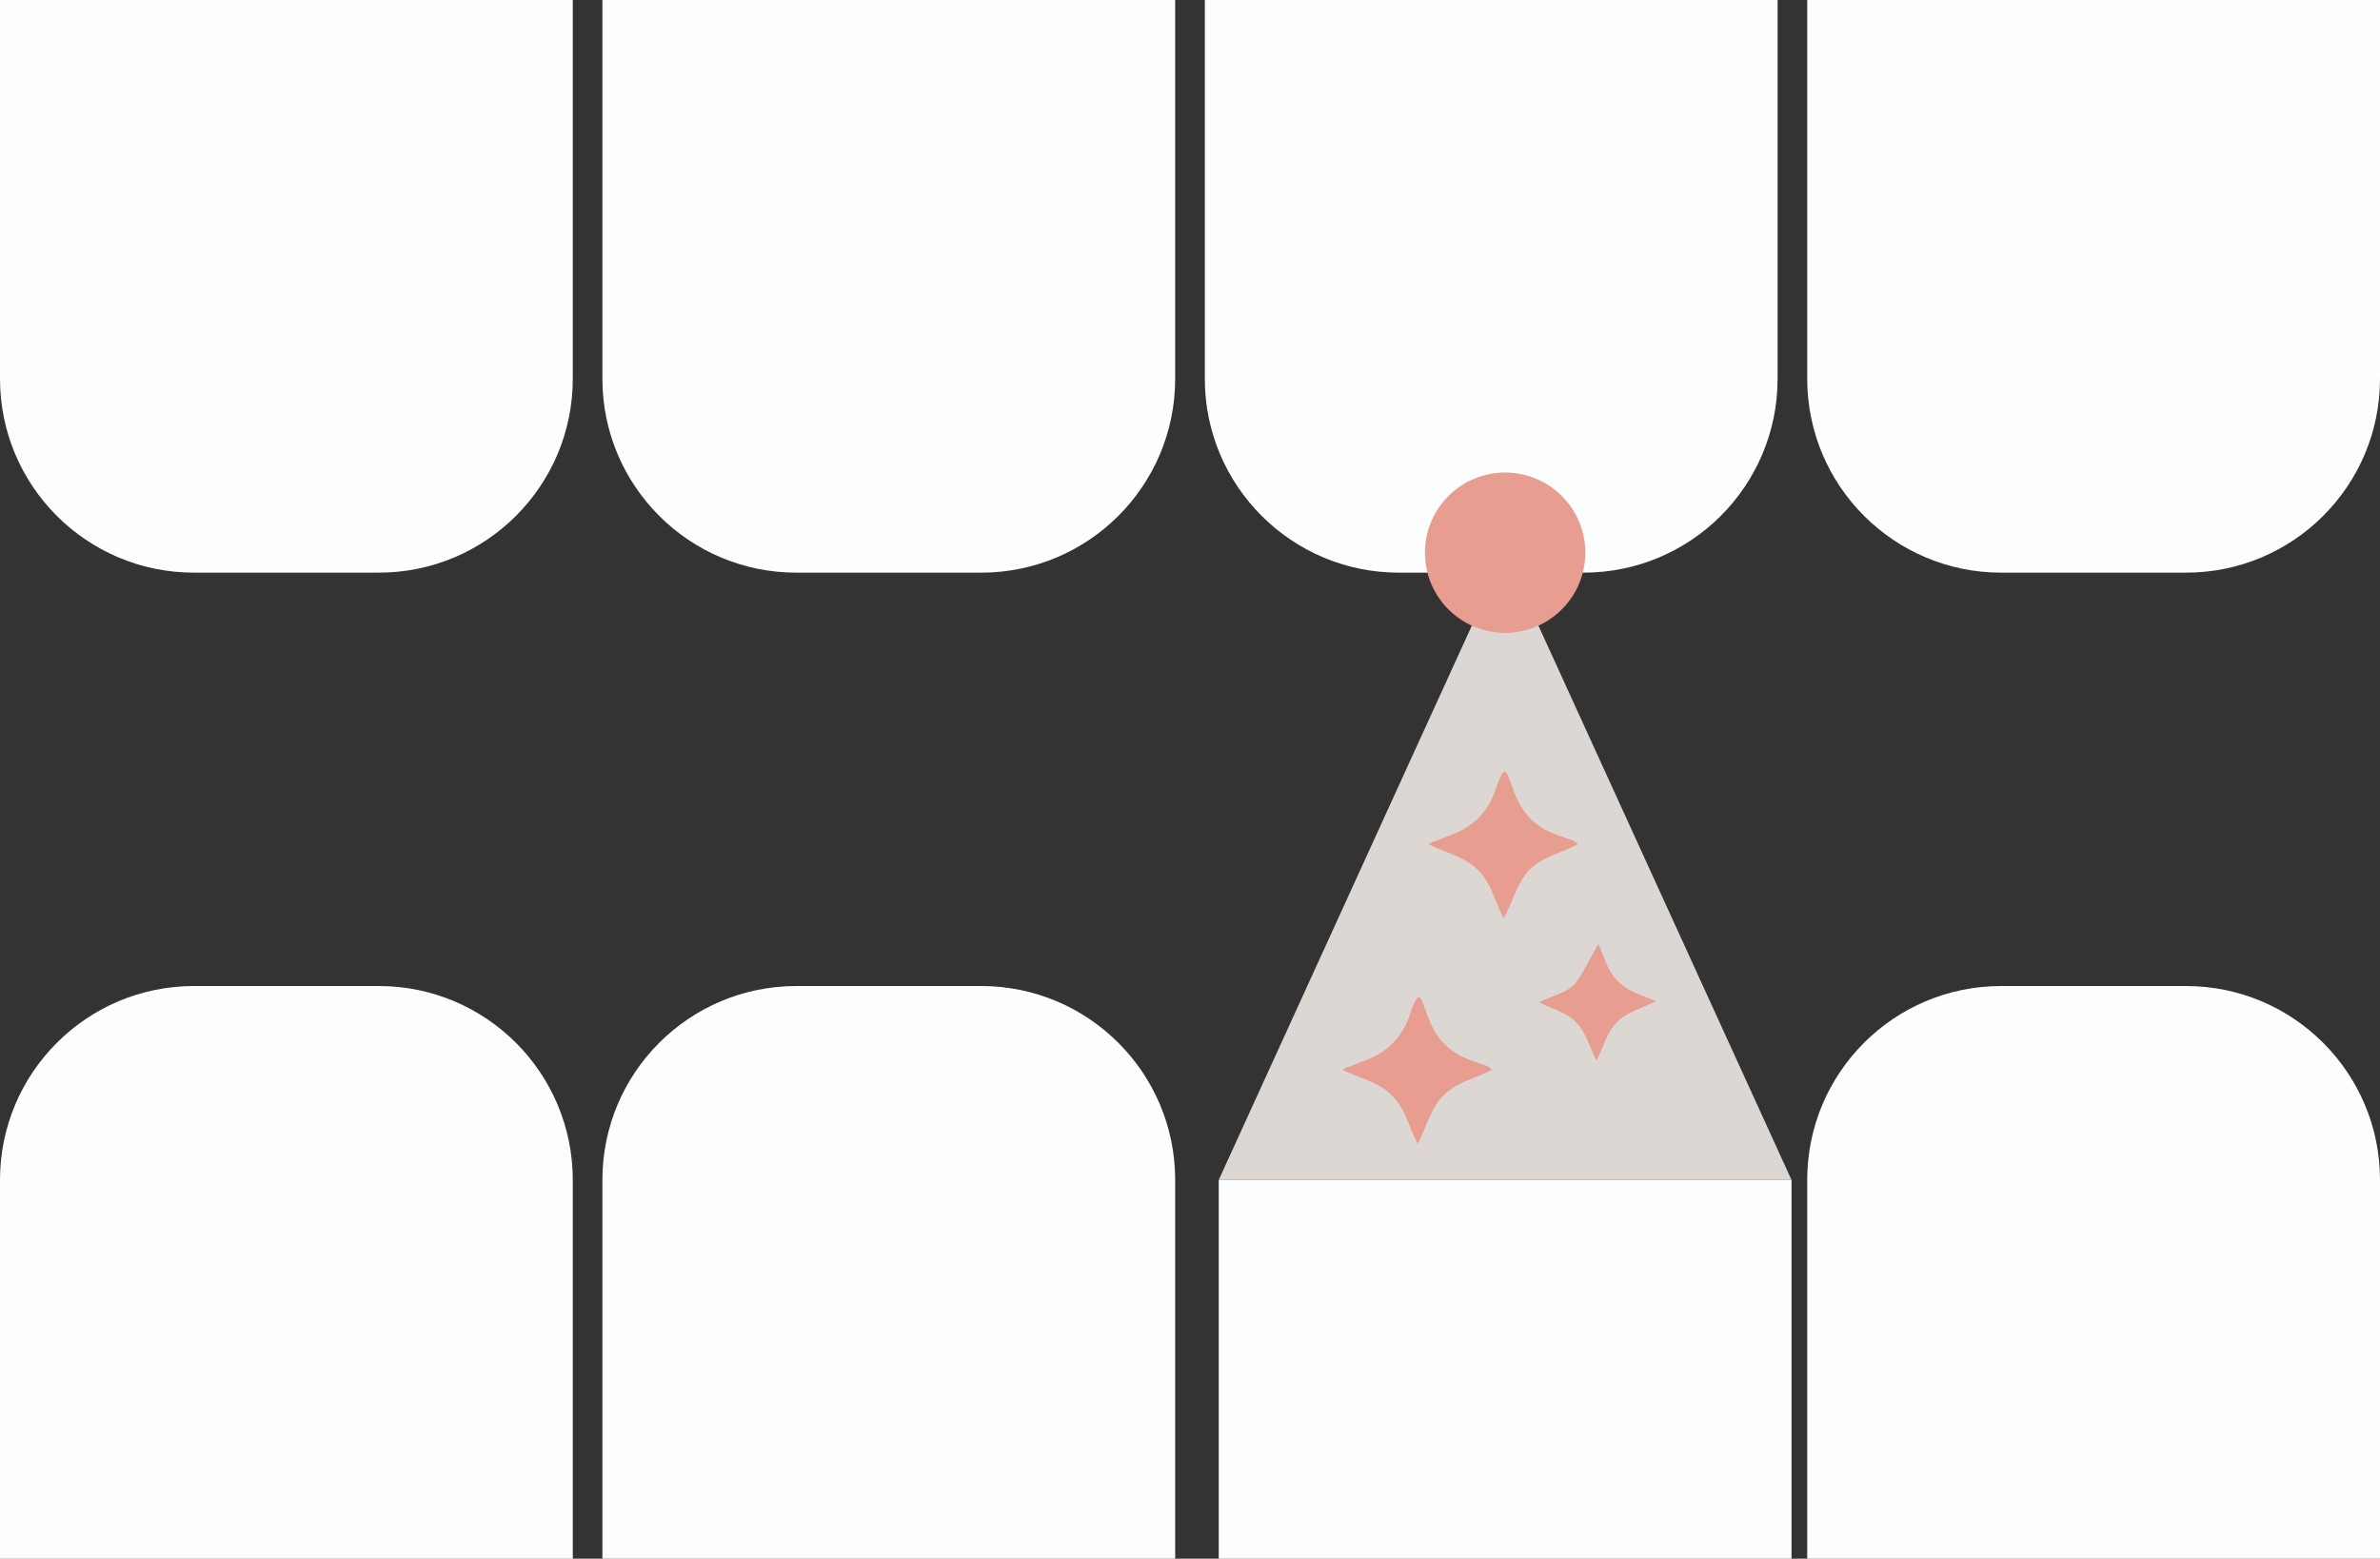
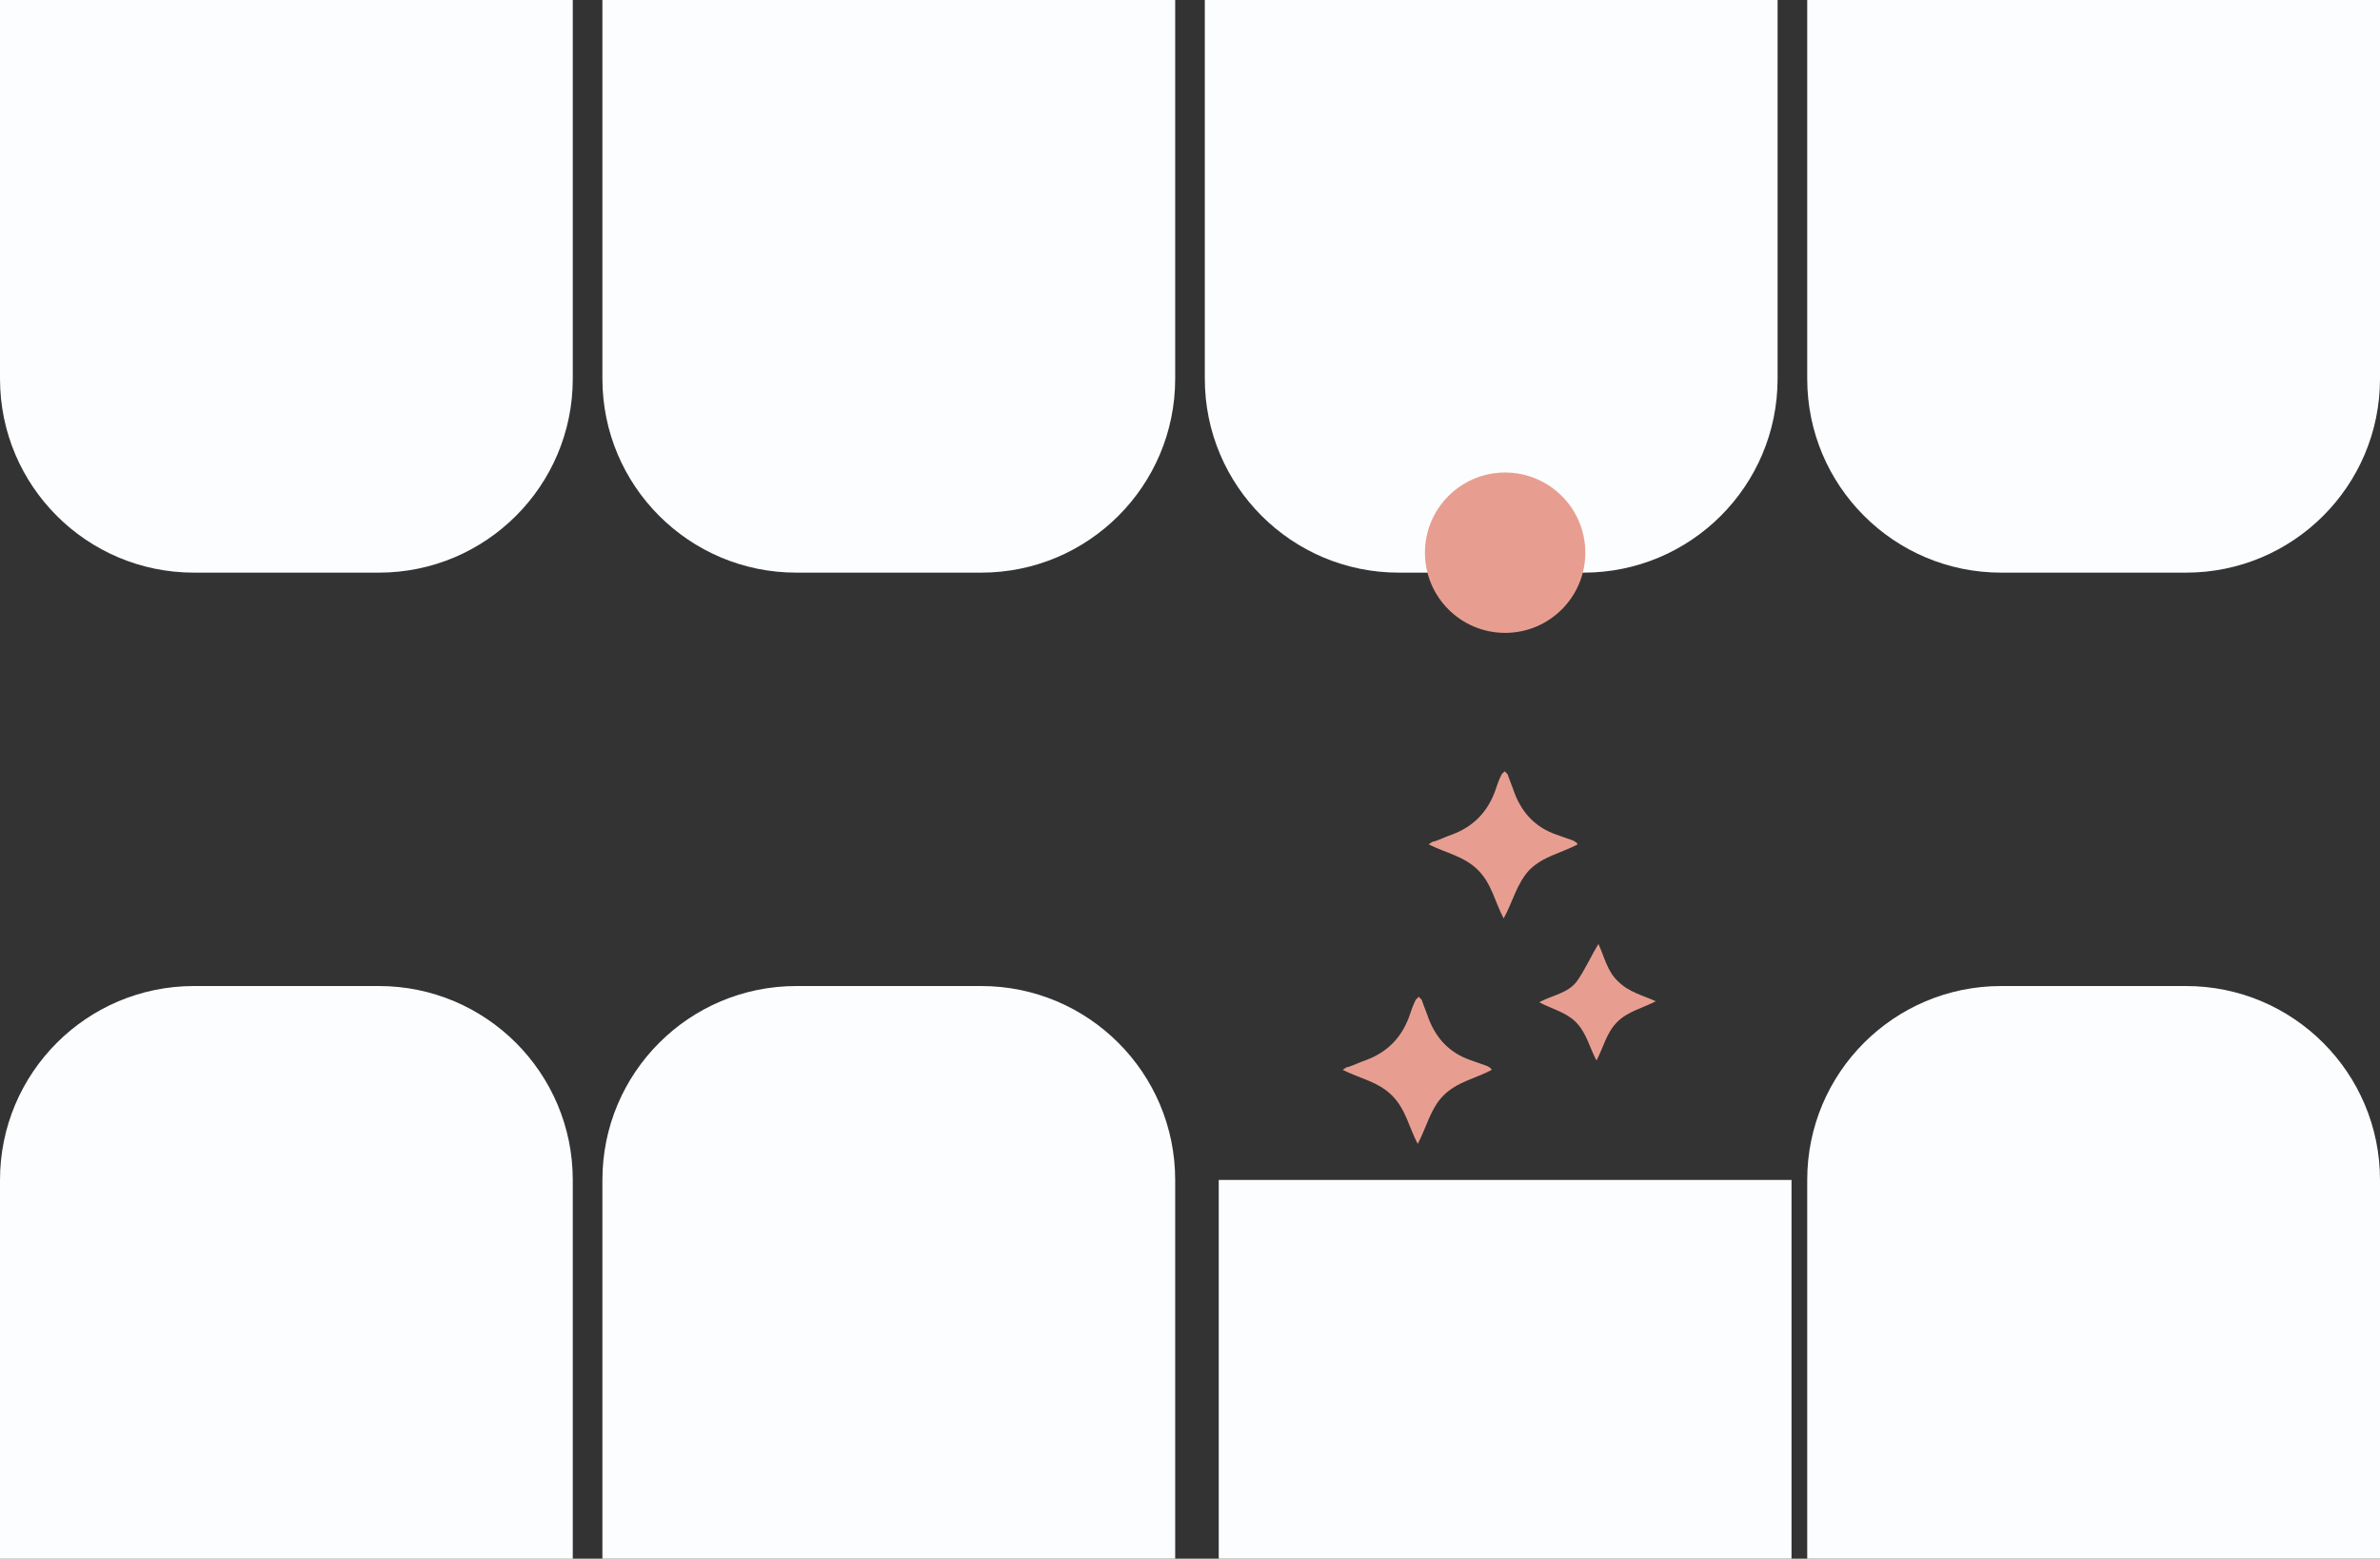
<svg xmlns="http://www.w3.org/2000/svg" version="1.1" id="Ebene_1" x="0px" y="0px" viewBox="0 0 241 157.87" style="enable-background:new 0 0 241 157.87;" xml:space="preserve">
  <rect x="0" y="0" width="241" height="157.87" fill="#333333" stroke="none" />
  <style type="text/css">.st0{fill:#FCFDFE;}
	.st1{fill:#DCD7D2;}
	.st2{fill:#E79E91;}</style>
  <g>
    <path class="st0" d="M38.36,99.87H19.64C8.79,99.87,0,108.67,0,119.52v38.36h58v-38.36C58,108.67,49.21,99.87,38.36,99.87z" />
    <path class="st0" d="M99.36,99.87H80.64c-10.85,0-19.64,8.79-19.64,19.64v38.36h58v-38.36C119,108.67,110.21,99.87,99.36,99.87z" />
    <path class="st0" d="M221.36,99.87h-18.72c-10.85,0-19.64,8.79-19.64,19.64v38.36h58v-38.36C241,108.67,232.21,99.87,221.36,99.87z   " />
    <path class="st0" d="M38.36,58H19.64C8.79,58,0,49.21,0,38.36V0h58v38.36C58,49.21,49.21,58,38.36,58z" />
    <path class="st0" d="M99.36,58H80.64C69.79,58,61,49.21,61,38.36V0h58v38.36C119,49.21,110.21,58,99.36,58z" />
    <path class="st0" d="M160.36,58h-18.72C130.8,58,122,49.21,122,38.36V0h58v38.36C180,49.21,171.21,58,160.36,58z" />
    <path class="st0" d="M221.36,58h-18.72C191.8,58,183,49.21,183,38.36V0h58v38.36C241,49.21,232.21,58,221.36,58z" />
    <g>
      <g>
-         <polygon class="st1" points="181.41,119.51 123.41,119.51 152.41,55.98    " />
        <circle class="st2" cx="152.41" cy="55.98" r="8.12" />
        <path class="st2" d="M143.56,115.86c-0.9-1.7-1.2-3.5-2.6-4.9c-1.4-1.4-3.2-1.7-5-2.6c0.3-0.2,0.4-0.3,0.6-0.3     c0.6-0.2,1.2-0.5,1.8-0.7c2.1-0.8,3.5-2.2,4.3-4.3c0.2-0.6,0.4-1.2,0.7-1.8c0.1-0.1,0.2-0.2,0.3-0.3c0.1,0.1,0.2,0.2,0.3,0.3     c0.2,0.6,0.5,1.3,0.7,1.9c0.8,2.1,2.2,3.5,4.2,4.2c0.6,0.2,1.1,0.4,1.7,0.6c0.2,0.1,0.4,0.2,0.5,0.4c-1.7,0.9-3.5,1.2-4.9,2.6     C144.86,112.26,144.46,114.16,143.56,115.86z" />
        <path class="st2" d="M155.86,101.51c1.3-0.7,2.9-0.9,3.8-2.1c0.8-1.1,1.4-2.5,2.2-3.8c0.6,1.3,0.9,2.8,2,3.8     c1.1,1.1,2.5,1.4,3.8,2c-1.3,0.7-2.8,1-3.9,2.1s-1.4,2.6-2.1,3.9c-0.7-1.3-1-2.8-2.1-3.9     C158.56,102.51,157.16,102.21,155.86,101.51z" />
        <path class="st2" d="M152.26,93.02c-0.9-1.7-1.2-3.5-2.6-4.9c-1.4-1.4-3.2-1.7-5-2.6c0.3-0.2,0.4-0.3,0.6-0.3     c0.6-0.2,1.2-0.5,1.8-0.7c2.1-0.8,3.5-2.2,4.3-4.3c0.2-0.6,0.4-1.2,0.7-1.8c0.1-0.1,0.2-0.2,0.3-0.3c0.1,0.1,0.2,0.2,0.3,0.3     c0.2,0.6,0.5,1.3,0.7,1.9c0.8,2.1,2.2,3.5,4.2,4.2c0.6,0.2,1.1,0.4,1.7,0.6c0.2,0.1,0.4,0.2,0.5,0.4c-1.7,0.9-3.5,1.2-4.9,2.6     C153.56,89.52,153.16,91.42,152.26,93.02z" />
      </g>
      <polygon class="st0" points="123.41,119.51 123.41,119.52 123.41,157.87 181.41,157.87 181.41,119.52 181.41,119.51   " />
    </g>
  </g>
</svg>